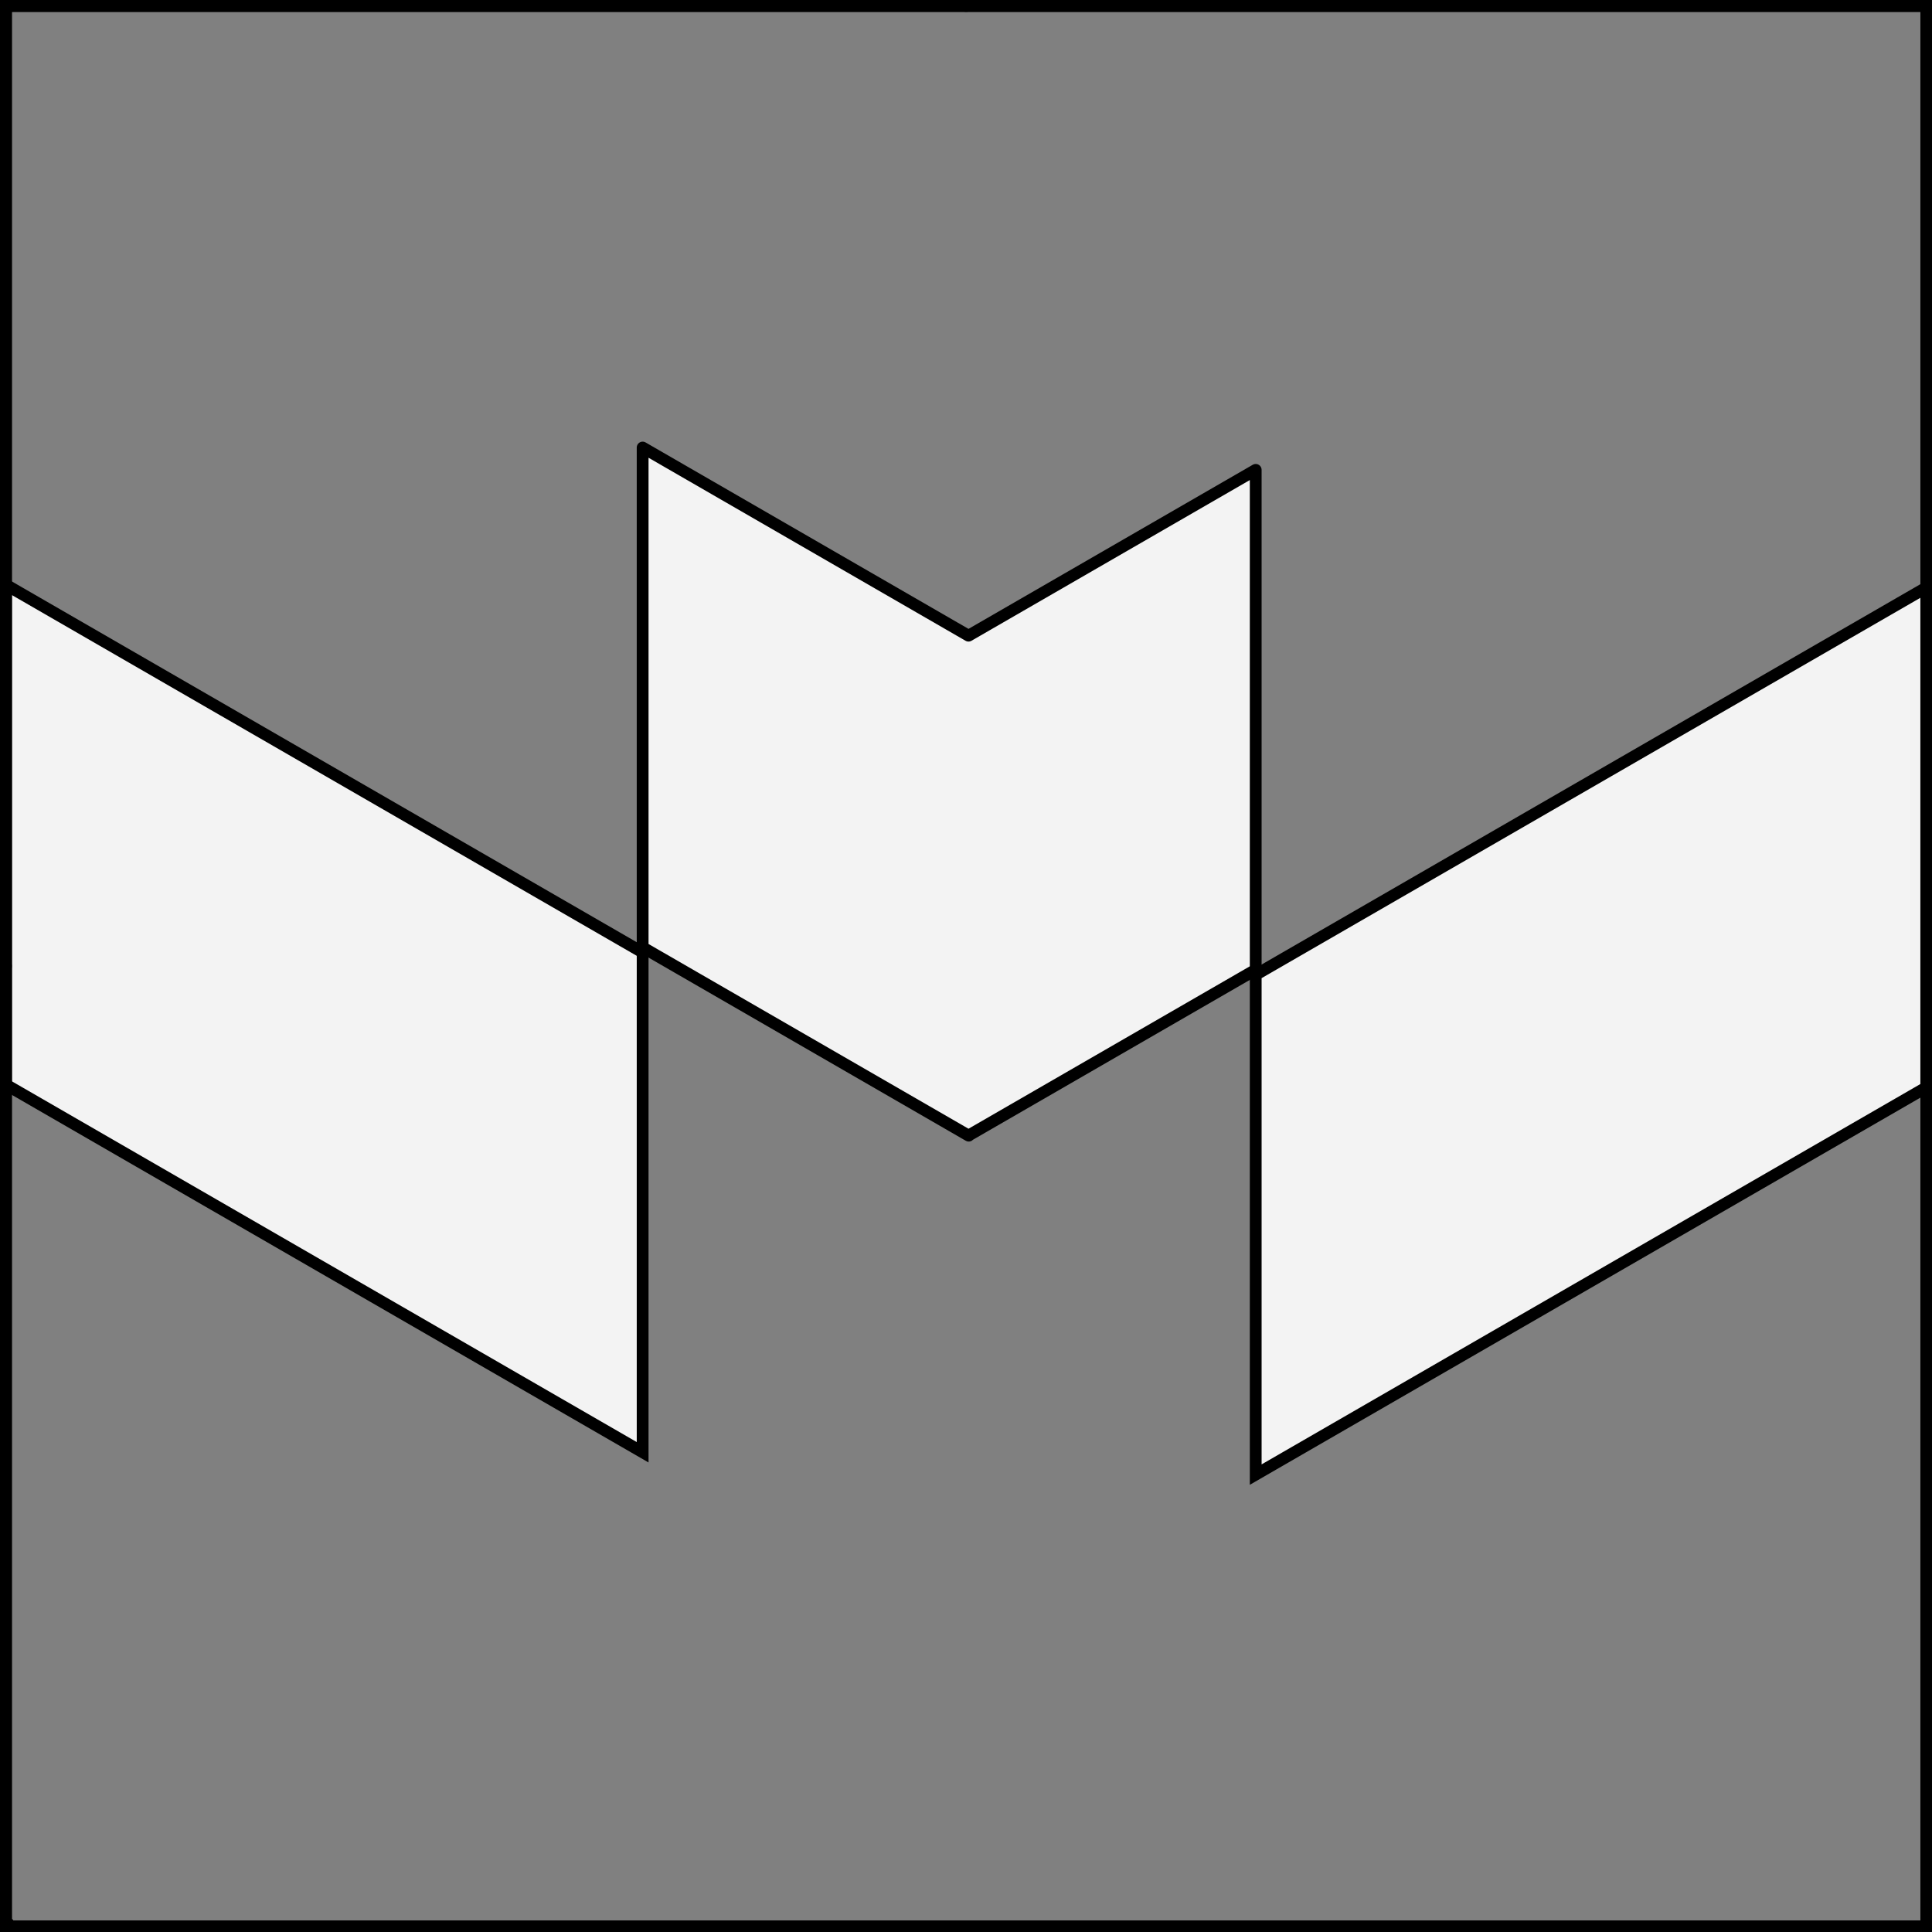
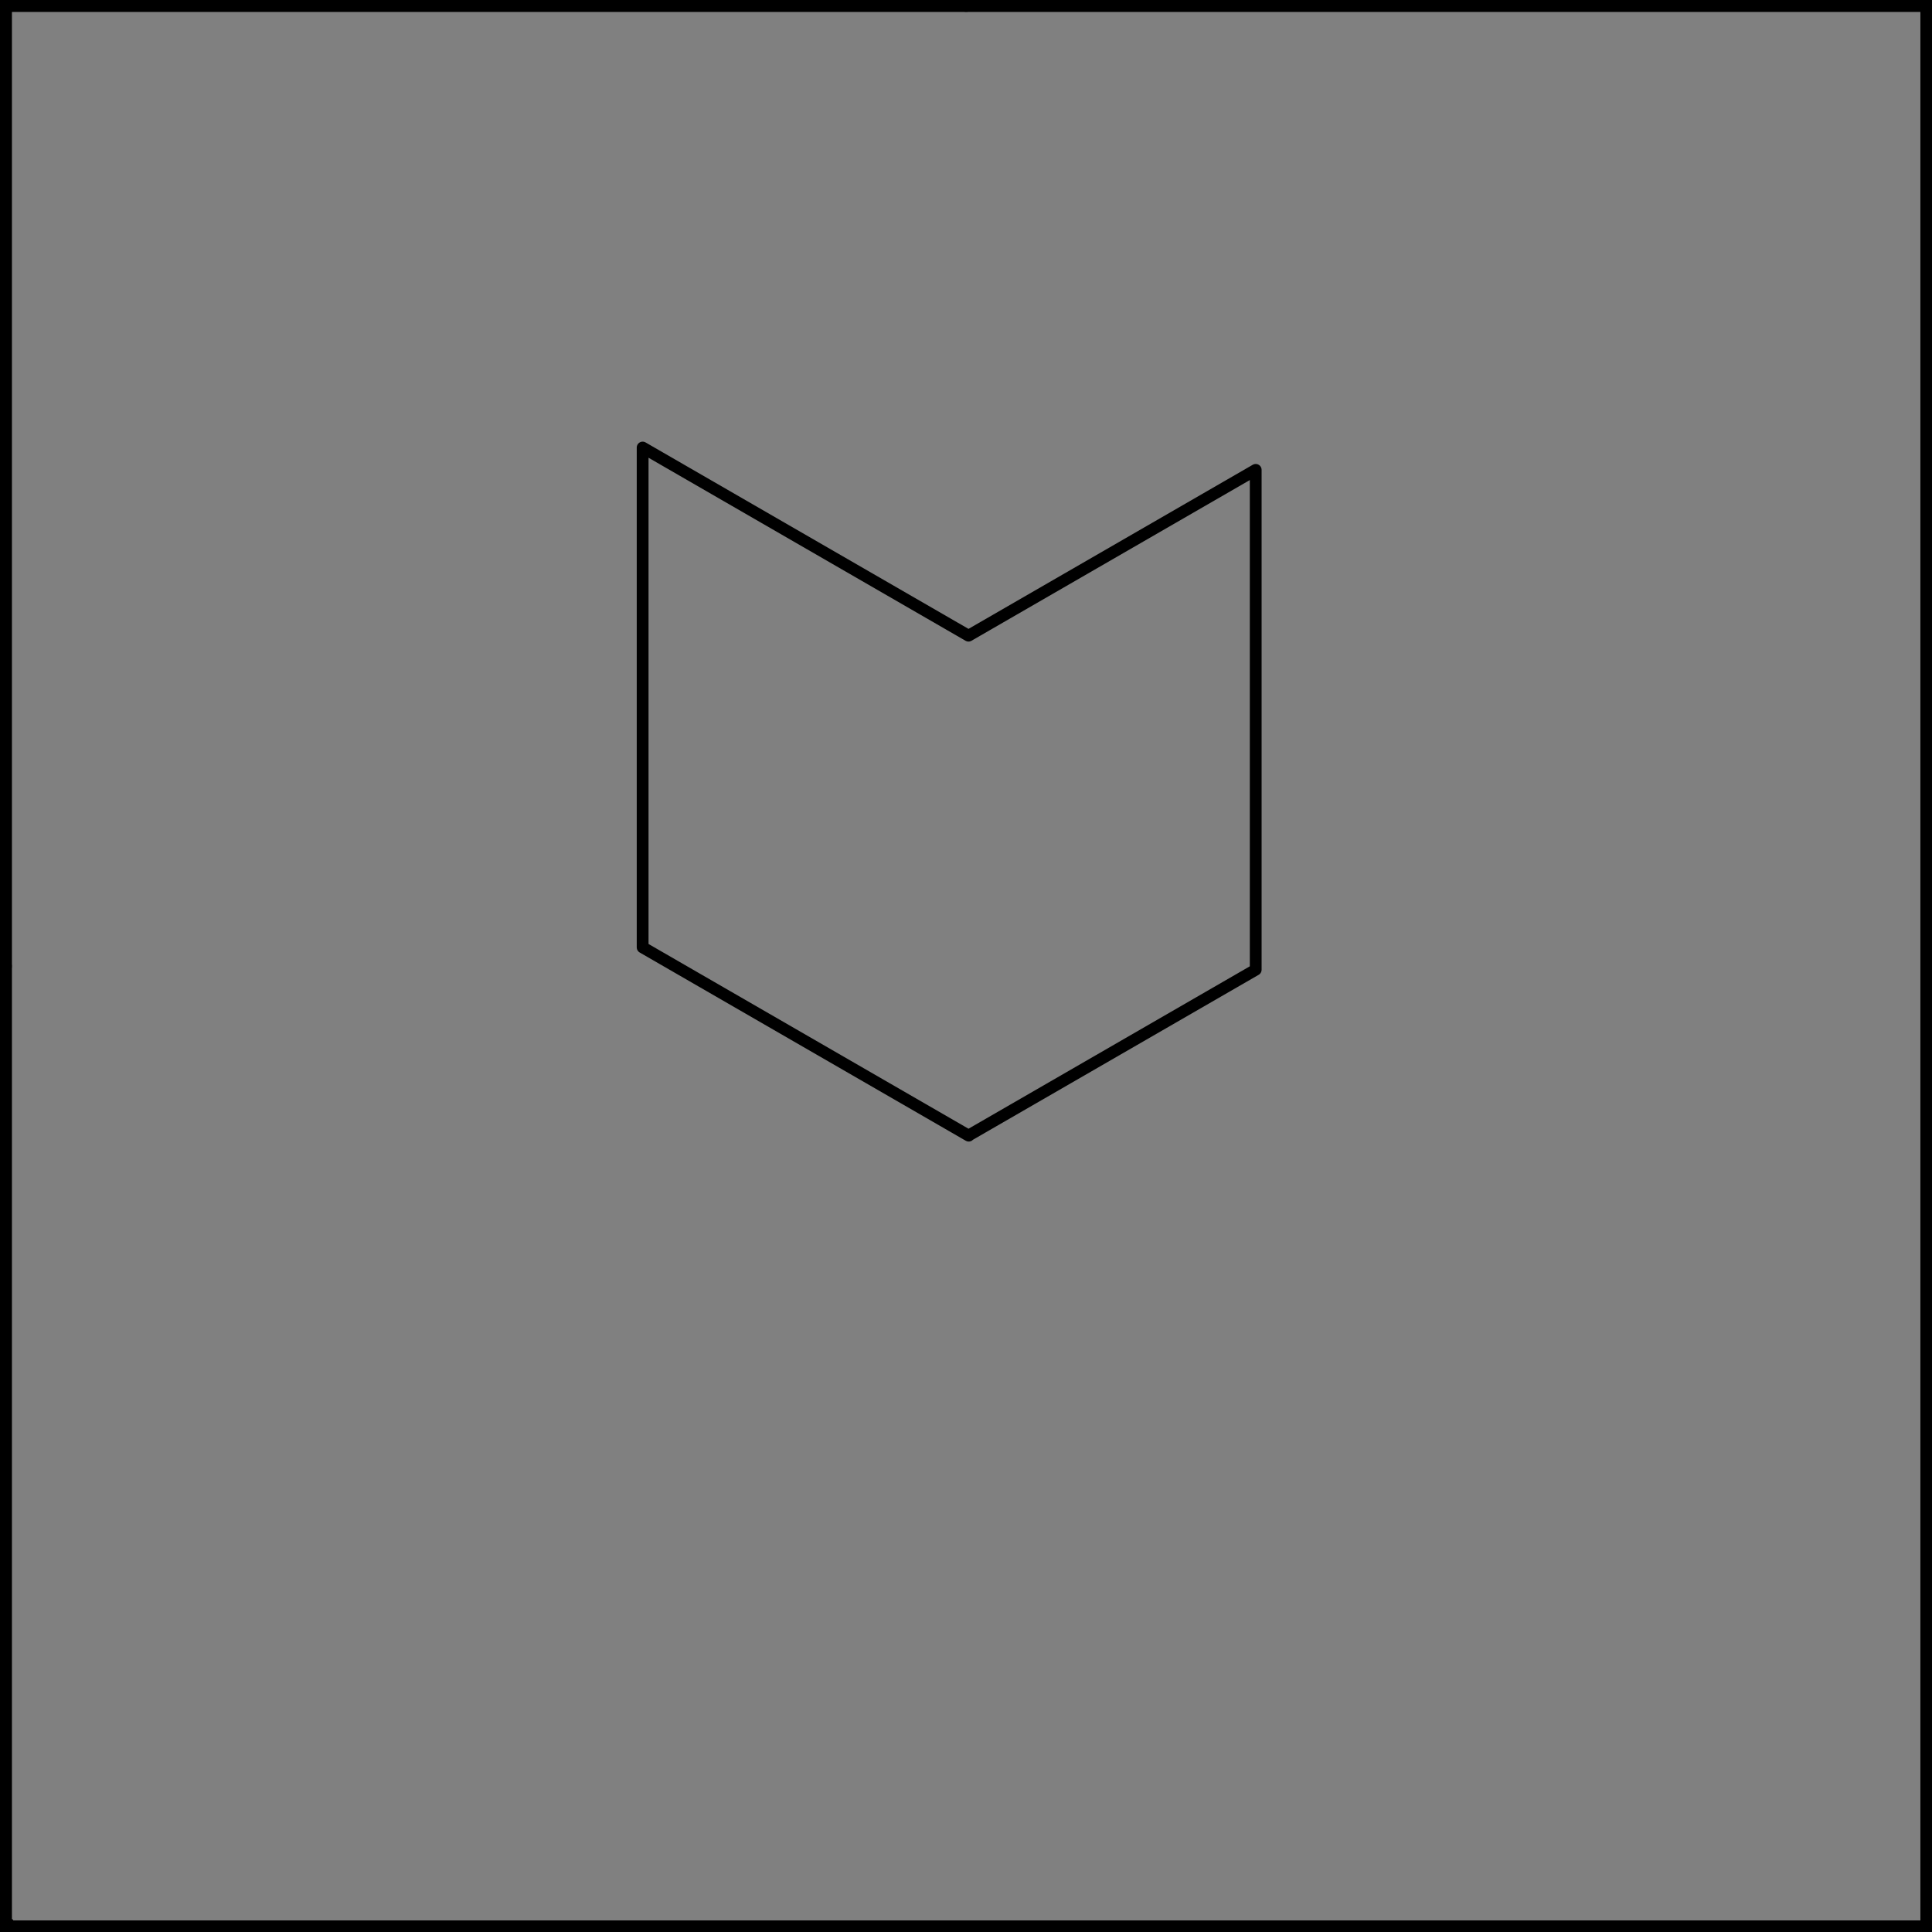
<svg xmlns="http://www.w3.org/2000/svg" version="1.1" viewBox="425.5 65.5 327.938 327.938" width="327.938" height="327.938">
  <rect x="425.5" y="65.5" width="327.938" height="327.938" fill="#808080" stroke="none" />
  <defs>
    <clipPath id="artboard_clip_path">
      <path d="M 425.5 65.5 L 753.438 65.5 L 753.438 393.438 L 425.5 393.438 Z" />
    </clipPath>
  </defs>
  <g id="Chevron_Fracted_and_Inverted" fill-opacity="1" stroke-opacity="1" stroke="none" fill="none" stroke-dasharray="none">
    <title>Chevron Fracted and Inverted</title>
    <g id="Chevron_Fracted_and_Inverted_Layer_3" clip-path="url(#artboard_clip_path)">
      <title>Layer 3</title>
      <g id="Group_12">
        <g id="Graphic_4">
-           <path d="M 534.582 312.008 L 426.5 249.607 L 426.5 164.763 L 534.582 227.164 Z M 638.645 230.953 L 752.469 165.236 L 752.469 250.081 L 638.645 315.797 Z" fill="#f3f3f3" />
-           <path d="M 534.582 312.008 L 426.5 249.607 L 426.5 164.763 L 534.582 227.164 Z M 638.645 230.953 L 752.469 165.236 L 752.469 250.081 L 638.645 315.797 Z" stroke="black" stroke-linecap="round" stroke-linejoin="miter" stroke-width="2" />
-         </g>
+           </g>
        <g id="Graphic_3">
-           <path d="M 638.645 145.254 L 638.645 230.099 L 589.972 258.2 L 589.933 258.267 L 534.582 226.31 L 534.582 141.465 L 589.895 173.4 Z" fill="#f3f3f3" />
          <path d="M 638.645 145.254 L 638.645 230.099 L 589.972 258.2 L 589.933 258.267 L 534.582 226.31 L 534.582 141.465 L 589.895 173.4 Z" stroke="black" stroke-linecap="round" stroke-linejoin="round" stroke-width="2" />
        </g>
      </g>
    </g>
    <g id="Esc____Badge_Master_layer" clip-path="url(#artboard_clip_path)">
      <title>Master layer</title>
      <g id="Line_14">
        <line x1="427.5" y1="67.5" x2="420.75" y2="60.75" stroke="black" stroke-linecap="butt" stroke-linejoin="round" stroke-width=".25" />
      </g>
      <g id="Line_13">
        <line x1="589.5" y1="67.5" x2="589.5" y2="58.5" stroke="black" stroke-linecap="butt" stroke-linejoin="round" stroke-width=".5" />
      </g>
      <g id="Line_12">
        <line x1="751.5" y1="67.5" x2="758.25" y2="60.75" stroke="black" stroke-linecap="butt" stroke-linejoin="round" stroke-width=".5" />
      </g>
      <g id="Line_11">
        <line x1="420.75" y1="398.25" x2="427.5" y2="391.5" stroke="black" stroke-linecap="round" stroke-linejoin="round" stroke-width=".5" />
      </g>
      <g id="Line_10">
        <line x1="758.25" y1="398.25" x2="751.5" y2="391.5" stroke="black" stroke-linecap="butt" stroke-linejoin="round" stroke-width=".5" />
      </g>
      <g id="Line_9">
        <line x1="589.5" y1="400.5" x2="589.5" y2="391.5" stroke="black" stroke-linecap="butt" stroke-linejoin="round" stroke-width=".5" />
      </g>
      <g id="Line_8">
        <line x1="427.5" y1="229.5" x2="418.5" y2="229.5" stroke="black" stroke-linecap="butt" stroke-linejoin="round" stroke-width=".5" />
      </g>
      <g id="Line_7">
-         <line x1="760.5" y1="229.484" x2="751.5" y2="229.484" stroke="black" stroke-linecap="butt" stroke-linejoin="round" stroke-width=".5" />
-       </g>
+         </g>
      <g id="Graphic_6">
-         <rect x="426.5" y="66.5" width="325.969" height="325.969" stroke="black" stroke-linecap="round" stroke-linejoin="miter" stroke-width="2" />
-       </g>
+         </g>
      <g id="Graphic_5">
        <rect x="426.5" y="66.5" width="325.969" height="325.969" stroke="black" stroke-linecap="round" stroke-linejoin="miter" stroke-width="2" />
      </g>
      <g id="Graphic_4">
        <rect x="426.5" y="66.5" width="325.969" height="325.969" stroke="black" stroke-linecap="round" stroke-linejoin="miter" stroke-width="2" />
      </g>
    </g>
  </g>
</svg>